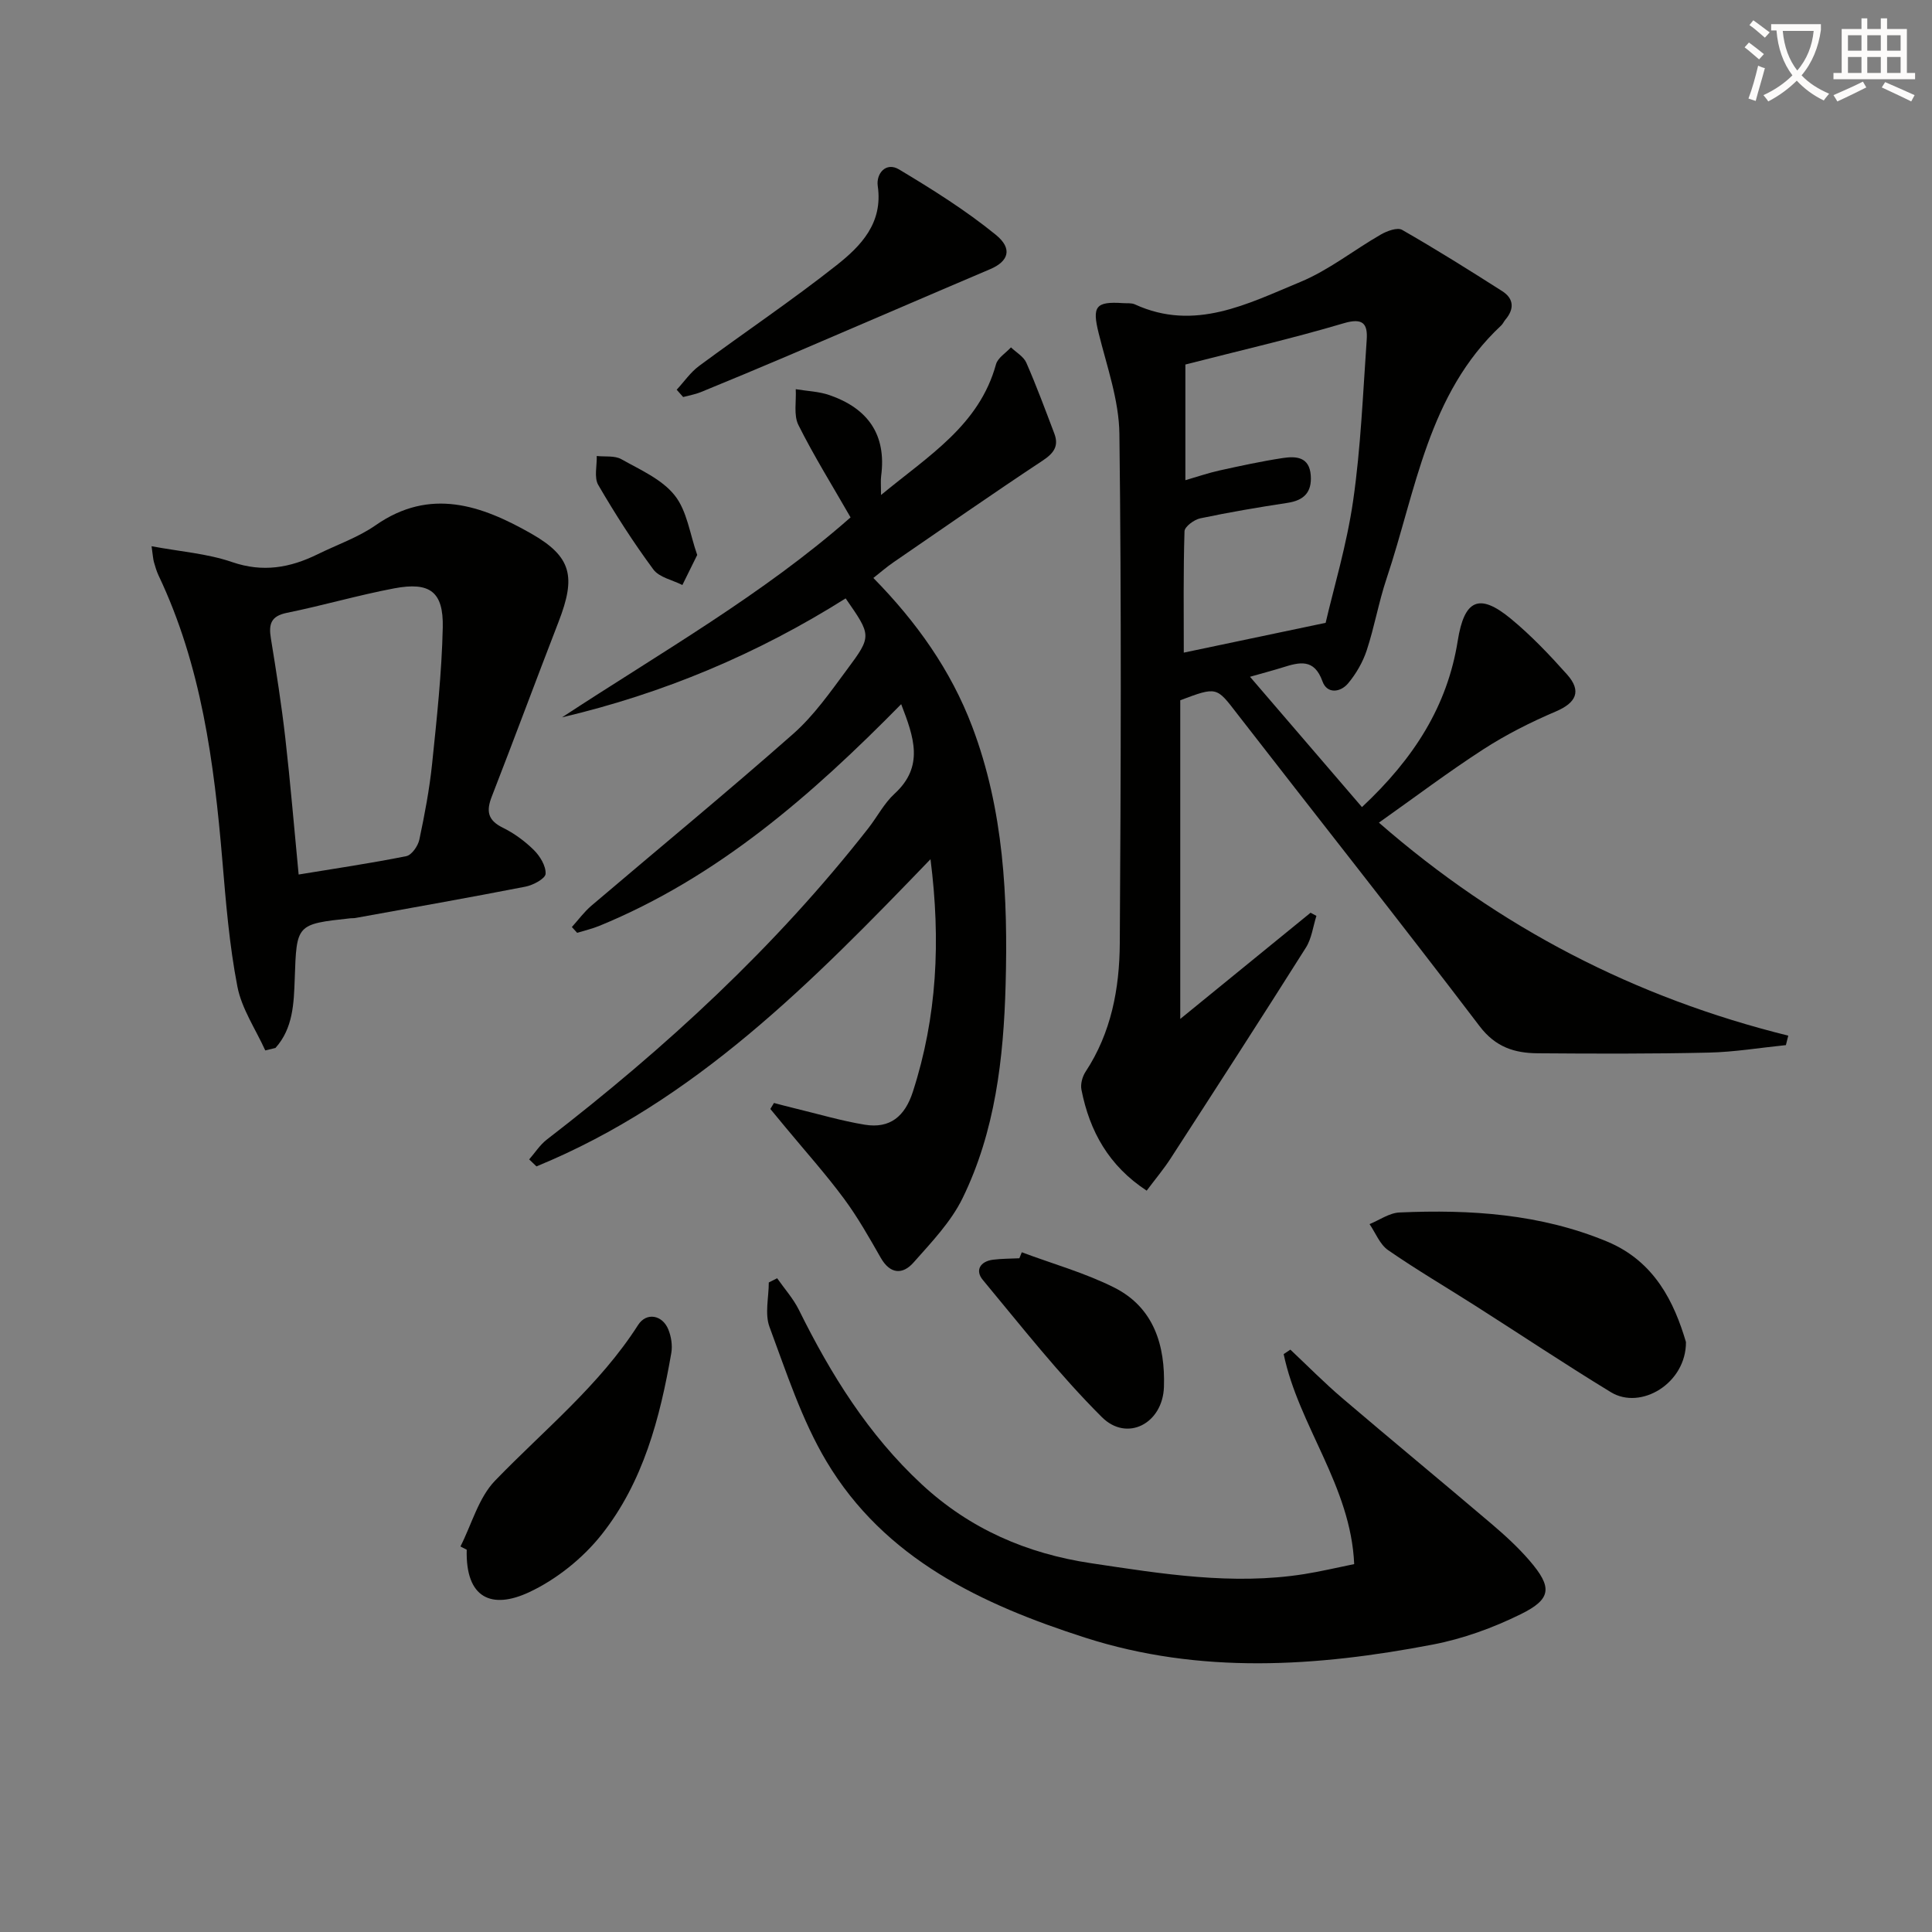
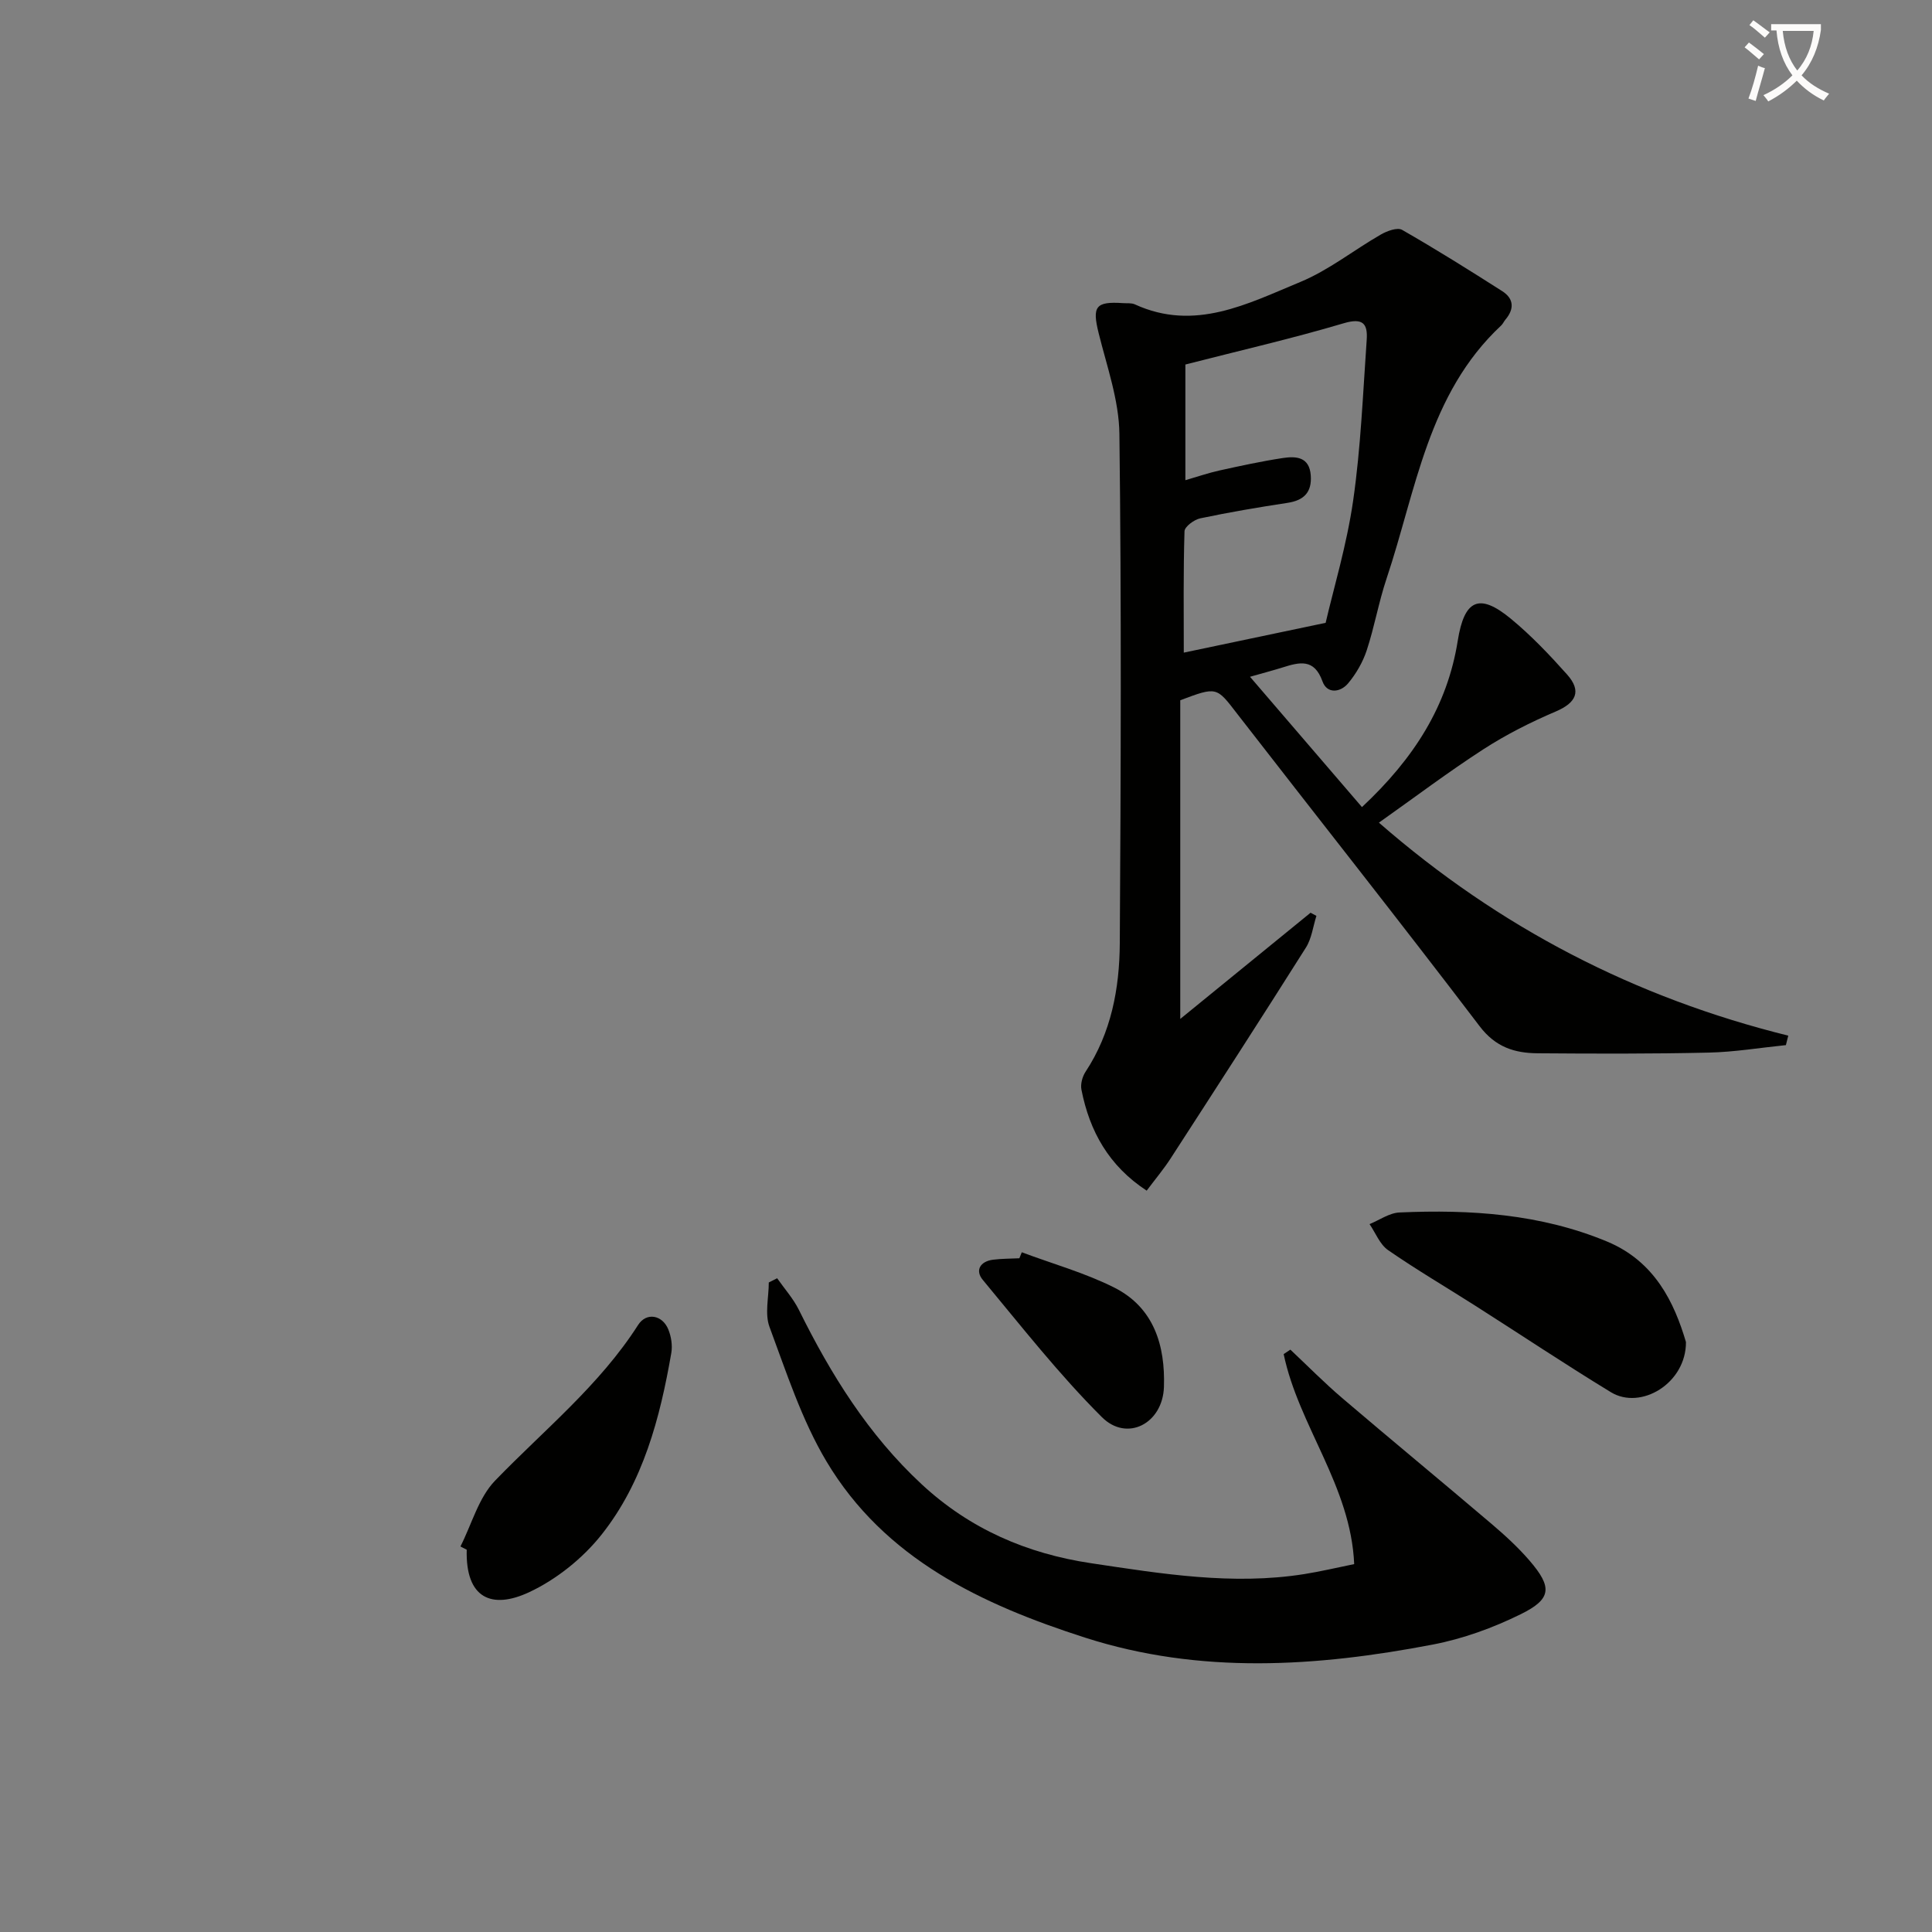
<svg xmlns="http://www.w3.org/2000/svg" enable-background="new 0 0 400 400" viewBox="0 0 400 400">
  <rect x="0" y="0" width="400" height="400" fill="#808080" stroke="none" />
  <path d="m362.1 8.8c1.1.8 2.1 1.6 3.1 2.4l-1 1.1c-1.3-1.1-2.3-2-3-2.5zm1.9 4.8c.5.2.9.4 1.4.5-.6 2.3-1.3 4.5-1.9 6.8l-1.5-.5c.8-2.1 1.4-4.3 2-6.8zm-1-9.4c1.3.9 2.4 1.8 3.4 2.5l-1 1.1c-1.4-1.2-2.4-2.1-3.2-2.6zm3.7 2.2v-1.4h10.3v1.2c-.5 3.6-1.8 6.8-4 9.4 1.5 1.6 3.4 2.8 5.7 3.8-.3.4-.7.8-1.1 1.4-2.3-1.1-4.1-2.5-5.6-4.1-1.6 1.6-3.6 3.1-5.9 4.3-.3-.5-.7-.9-1-1.3 2.4-1.1 4.4-2.5 6-4.1-1.9-2.5-3-5.6-3.3-9.3h-1.1zm8.8 0h-6.4c.3 3.3 1.3 6 3 8.2 2-2.3 3.1-5.1 3.4-8.2z" fill="#fcfbfa" />
-   <path d="m385.3 3.8h1.3v2.2h2.8v-2.2h1.3v2.2h4.1v9.1h1.7v1.3h-16.9v-1.3h1.7v-9.1h4.1v-2.2zm.4 13.1.7 1.2c-1.8.9-3.8 1.9-6 2.9-.2-.4-.5-.8-.8-1.3 2.3-1 4.3-1.9 6.1-2.8zm-3.1-6.4h2.8v-3.2h-2.8zm0 4.6h2.8v-3.3h-2.8zm4-4.6h2.8v-3.2h-2.8zm0 4.6h2.8v-3.3h-2.8zm3.7 1.9c2.1.9 4.1 1.8 6.1 2.7l-.7 1.3c-2.2-1.1-4.2-2-6.1-2.9zm3.2-9.7h-2.8v3.2h2.8zm-2.8 7.8h2.8v-3.3h-2.8z" fill="#fcfbfa" />
  <g fill="#010100">
    <path d="m244.36 144.98v65.98c8.99-7.32 17.98-14.66 26.98-21.99.4.22.81.43 1.21.65-.7 2.2-.98 4.67-2.17 6.56-9.23 14.62-18.62 29.15-28.02 43.67-1.43 2.21-3.14 4.24-4.95 6.66-7.86-5.14-11.82-12.31-13.51-20.9-.23-1.15.19-2.71.85-3.71 5.33-8.09 7.03-17.25 7.09-26.59.22-35.15.35-70.31-.08-105.46-.08-6.98-2.59-13.98-4.3-20.89-1.36-5.49-.66-6.59 5.04-6.2.83.06 1.76-.07 2.47.26 12.38 5.68 23.36-.14 34.24-4.64 5.9-2.44 11.08-6.61 16.69-9.83 1.27-.73 3.41-1.52 4.39-.96 7.03 4.03 13.9 8.33 20.73 12.69 2.43 1.55 2.53 3.7.65 5.91-.32.38-.52.88-.88 1.21-15.17 14.18-17.6 34.13-23.72 52.4-1.63 4.86-2.5 9.98-4.11 14.86-.81 2.44-2.19 4.84-3.85 6.82-1.58 1.89-4.35 2.24-5.3-.4-1.72-4.82-4.79-3.98-8.27-2.89-1.72.54-3.46 1-6.74 1.93 7.95 9.26 15.39 17.91 23.18 26.98 10.81-10.11 17.69-20.96 19.83-34.44 1.35-8.47 4.4-10 10.98-4.57 4.21 3.47 8.02 7.48 11.66 11.56 3.08 3.46 1.86 5.87-2.35 7.66-5.17 2.2-10.26 4.77-14.98 7.82-7.24 4.68-14.14 9.89-21.63 15.19 24.96 21.77 53.06 36.25 84.75 44.1-.16.65-.33 1.31-.49 1.96-5.32.54-10.63 1.43-15.96 1.55-11.82.27-23.64.23-35.46.14-4.73-.04-8.68-1.25-11.98-5.59-16.52-21.72-33.47-43.11-50.19-64.68-4.3-5.59-4.17-5.69-11.8-2.82zm1.06-69.51v23.95c2.65-.77 4.82-1.52 7.05-2.01 4.35-.96 8.72-1.91 13.12-2.58 2.73-.41 5.51-.27 5.79 3.6.25 3.48-1.4 5.16-4.8 5.68-6.06.92-12.11 1.95-18.1 3.21-1.26.27-3.21 1.72-3.24 2.67-.26 8.4-.15 16.81-.15 25.13 9.51-2 18.46-3.88 29.37-6.17 1.63-7.06 4.37-16.1 5.7-25.34 1.58-10.99 2.02-22.14 2.8-33.23.23-3.31-.72-4.66-4.77-3.45-10.62 3.15-21.43 5.63-32.77 8.54z" />
-     <path d="m175.08 123.89c-18.29 11.53-37.77 19.69-58.72 24.63 20.4-13.39 41.66-25.46 59.74-41.4-3.73-6.51-7.57-12.67-10.8-19.13-1.02-2.05-.41-4.92-.55-7.41 2.33.39 4.77.46 6.97 1.22 7.92 2.73 11.86 8.15 10.71 16.77-.12.91-.02 1.85-.02 3.91 9.95-8.21 20.33-14.46 23.8-27.05.37-1.35 2.04-2.35 3.1-3.51 1.09 1.05 2.62 1.9 3.18 3.18 2.11 4.81 3.93 9.75 5.8 14.67.98 2.6-.13 4.08-2.43 5.6-10.4 6.88-20.63 14.01-30.91 21.07-1.34.92-2.57 1.99-4.13 3.22 8.93 9.1 16.03 19.07 20.46 30.76 6.55 17.29 7.42 35.39 6.92 53.55-.42 15.16-2.15 30.28-8.92 44.12-2.41 4.92-6.45 9.13-10.15 13.31-2.24 2.53-4.82 2.43-6.77-.97-2.39-4.18-4.77-8.41-7.63-12.27-3.75-5.06-7.96-9.77-11.98-14.62-1.09-1.31-2.17-2.63-3.26-3.94.25-.41.5-.82.75-1.24 1.45.38 2.9.77 4.36 1.12 4.81 1.16 9.58 2.58 14.45 3.38 5.22.85 8.31-1.73 9.95-6.83 5-15.47 5.8-31.2 3.65-48.14-24.51 25.45-48.8 50.15-81.58 63.6-.5-.48-1.01-.97-1.51-1.45 1.21-1.38 2.23-3.01 3.66-4.11 24.62-18.98 47.35-39.91 66.57-64.47 1.84-2.36 3.26-5.15 5.42-7.13 6.19-5.67 3.99-11.74 1.37-18.54-18.53 18.84-38 35.86-62.52 45.91-1.47.6-3.04.96-4.57 1.43-.36-.4-.73-.8-1.09-1.2 1.34-1.48 2.54-3.14 4.06-4.43 13.92-11.85 28.05-23.46 41.75-35.55 4.31-3.8 7.72-8.7 11.18-13.36 5.16-6.93 5.02-7.03-.31-14.7z" />
-     <path d="m54.92 217.48c-1.99-4.4-4.88-8.62-5.77-13.22-1.67-8.61-2.38-17.42-3.12-26.18-1.71-20.26-4.34-40.28-13.2-58.93-.42-.89-.7-1.86-.97-2.81-.17-.63-.2-1.29-.48-3.25 5.92 1.11 11.53 1.51 16.67 3.28 6.39 2.2 12.02 1.18 17.72-1.62 4.02-1.98 8.38-3.48 12.01-6.01 11.29-7.87 21.92-4.11 32.16 1.71 8.46 4.81 9.32 8.94 5.72 18.25-4.67 12.06-9.16 24.19-13.85 36.24-1.16 2.98-.84 4.88 2.26 6.41 2.36 1.16 4.59 2.79 6.46 4.64 1.28 1.27 2.52 3.31 2.43 4.93-.06.99-2.57 2.34-4.16 2.65-11.72 2.29-23.48 4.36-35.23 6.49-.33.06-.67.03-1 .06-11.24 1.22-11.16 1.23-11.55 12.54-.18 5.07-.34 10.25-3.99 14.31-.7.17-1.41.34-2.11.51zm6.91-36.42c7.41-1.22 14.89-2.32 22.28-3.8 1.12-.22 2.43-2.1 2.71-3.42 1.1-5.18 2.09-10.41 2.64-15.67.97-9.4 2-18.83 2.21-28.27.16-7.4-2.67-9.48-10.04-8.09-7.47 1.41-14.79 3.56-22.24 5.07-3.33.68-3.78 2.36-3.31 5.27 1.12 6.87 2.2 13.74 2.99 20.65 1.05 9.21 1.81 18.44 2.76 28.26z" />
    <path d="m160.9 264.65c1.52 2.17 3.33 4.19 4.5 6.54 6.61 13.36 14.35 25.83 25.41 36.1 10 9.28 21.77 14.36 35.1 16.36 14.64 2.19 29.26 4.6 44.12 2.25 3.4-.54 6.75-1.34 10.34-2.07-.69-16.18-11.51-28.63-14.6-43.48.46-.31.93-.62 1.39-.92 3.56 3.35 7 6.84 10.71 10.01 10.25 8.74 20.65 17.31 30.91 26.04 2.78 2.36 5.51 4.86 7.89 7.62 4.74 5.51 4.61 7.94-1.81 11.1-5.73 2.83-11.96 5.09-18.22 6.29-24.04 4.61-48.2 6.2-71.97-1.43-21.39-6.87-41.5-16.28-53.57-36.51-5.11-8.58-8.27-18.38-11.78-27.82-1.01-2.72-.15-6.12-.15-9.21.57-.29 1.15-.58 1.73-.87z" />
-     <path d="m349.06 277.86c.04 8.56-9.36 14.15-15.54 10.38-9.49-5.78-18.74-11.96-28.12-17.93-6.01-3.83-12.17-7.44-18.02-11.49-1.7-1.18-2.58-3.56-3.83-5.38 2.06-.84 4.1-2.32 6.2-2.41 14.68-.65 29.2.29 42.98 6.02 9.86 4.1 13.91 12.61 16.33 20.81z" />
+     <path d="m349.06 277.86c.04 8.56-9.36 14.15-15.54 10.38-9.49-5.78-18.74-11.96-28.12-17.93-6.01-3.83-12.17-7.44-18.02-11.49-1.7-1.18-2.58-3.56-3.83-5.38 2.06-.84 4.1-2.32 6.2-2.41 14.68-.65 29.2.29 42.98 6.02 9.86 4.1 13.91 12.61 16.33 20.81" />
    <path d="m95.33 320.18c2.34-4.6 3.75-10.1 7.18-13.64 10.15-10.5 21.61-19.72 29.61-32.23 1.71-2.67 5.02-2.08 6.25.94.6 1.47.88 3.3.62 4.85-2.34 13.49-5.82 26.76-14.45 37.64-3.89 4.9-9.33 9.26-14.99 11.91-7.71 3.6-13.19 1.32-12.92-8.8-.43-.23-.86-.45-1.3-.67z" />
-     <path d="m140.1 80.69c1.53-1.65 2.84-3.59 4.62-4.91 9.47-7.01 19.27-13.59 28.51-20.89 5.02-3.97 9.61-8.71 8.5-16.37-.37-2.56 1.68-5.07 4.41-3.44 6.91 4.14 13.8 8.46 20.03 13.53 3.57 2.9 2.6 5.52-1.15 7.11-13.88 5.9-27.72 11.89-41.59 17.81-6.1 2.6-12.22 5.15-18.35 7.66-1.16.47-2.42.68-3.64 1.01-.44-.49-.89-1-1.34-1.51z" />
    <path d="m211.55 259.27c6.41 2.4 13.09 4.26 19.17 7.32 8.2 4.14 10.55 12 10.26 20.58-.25 7.54-7.62 11.44-12.85 6.23-8.86-8.83-16.64-18.77-24.66-28.42-1.63-1.96-.53-3.83 2.12-4.17 1.8-.23 3.64-.21 5.46-.3.17-.41.34-.82.5-1.24z" />
-     <path d="m144.35 114.9c-1.16 2.35-2.11 4.29-3.07 6.22-2.05-1.04-4.79-1.57-6.01-3.22-4.13-5.59-7.91-11.48-11.41-17.5-.89-1.54-.25-3.97-.31-5.99 1.71.19 3.7-.12 5.09.66 3.89 2.19 8.38 4.14 11.03 7.47 2.58 3.21 3.15 8.01 4.68 12.36z" />
  </g>
</svg>